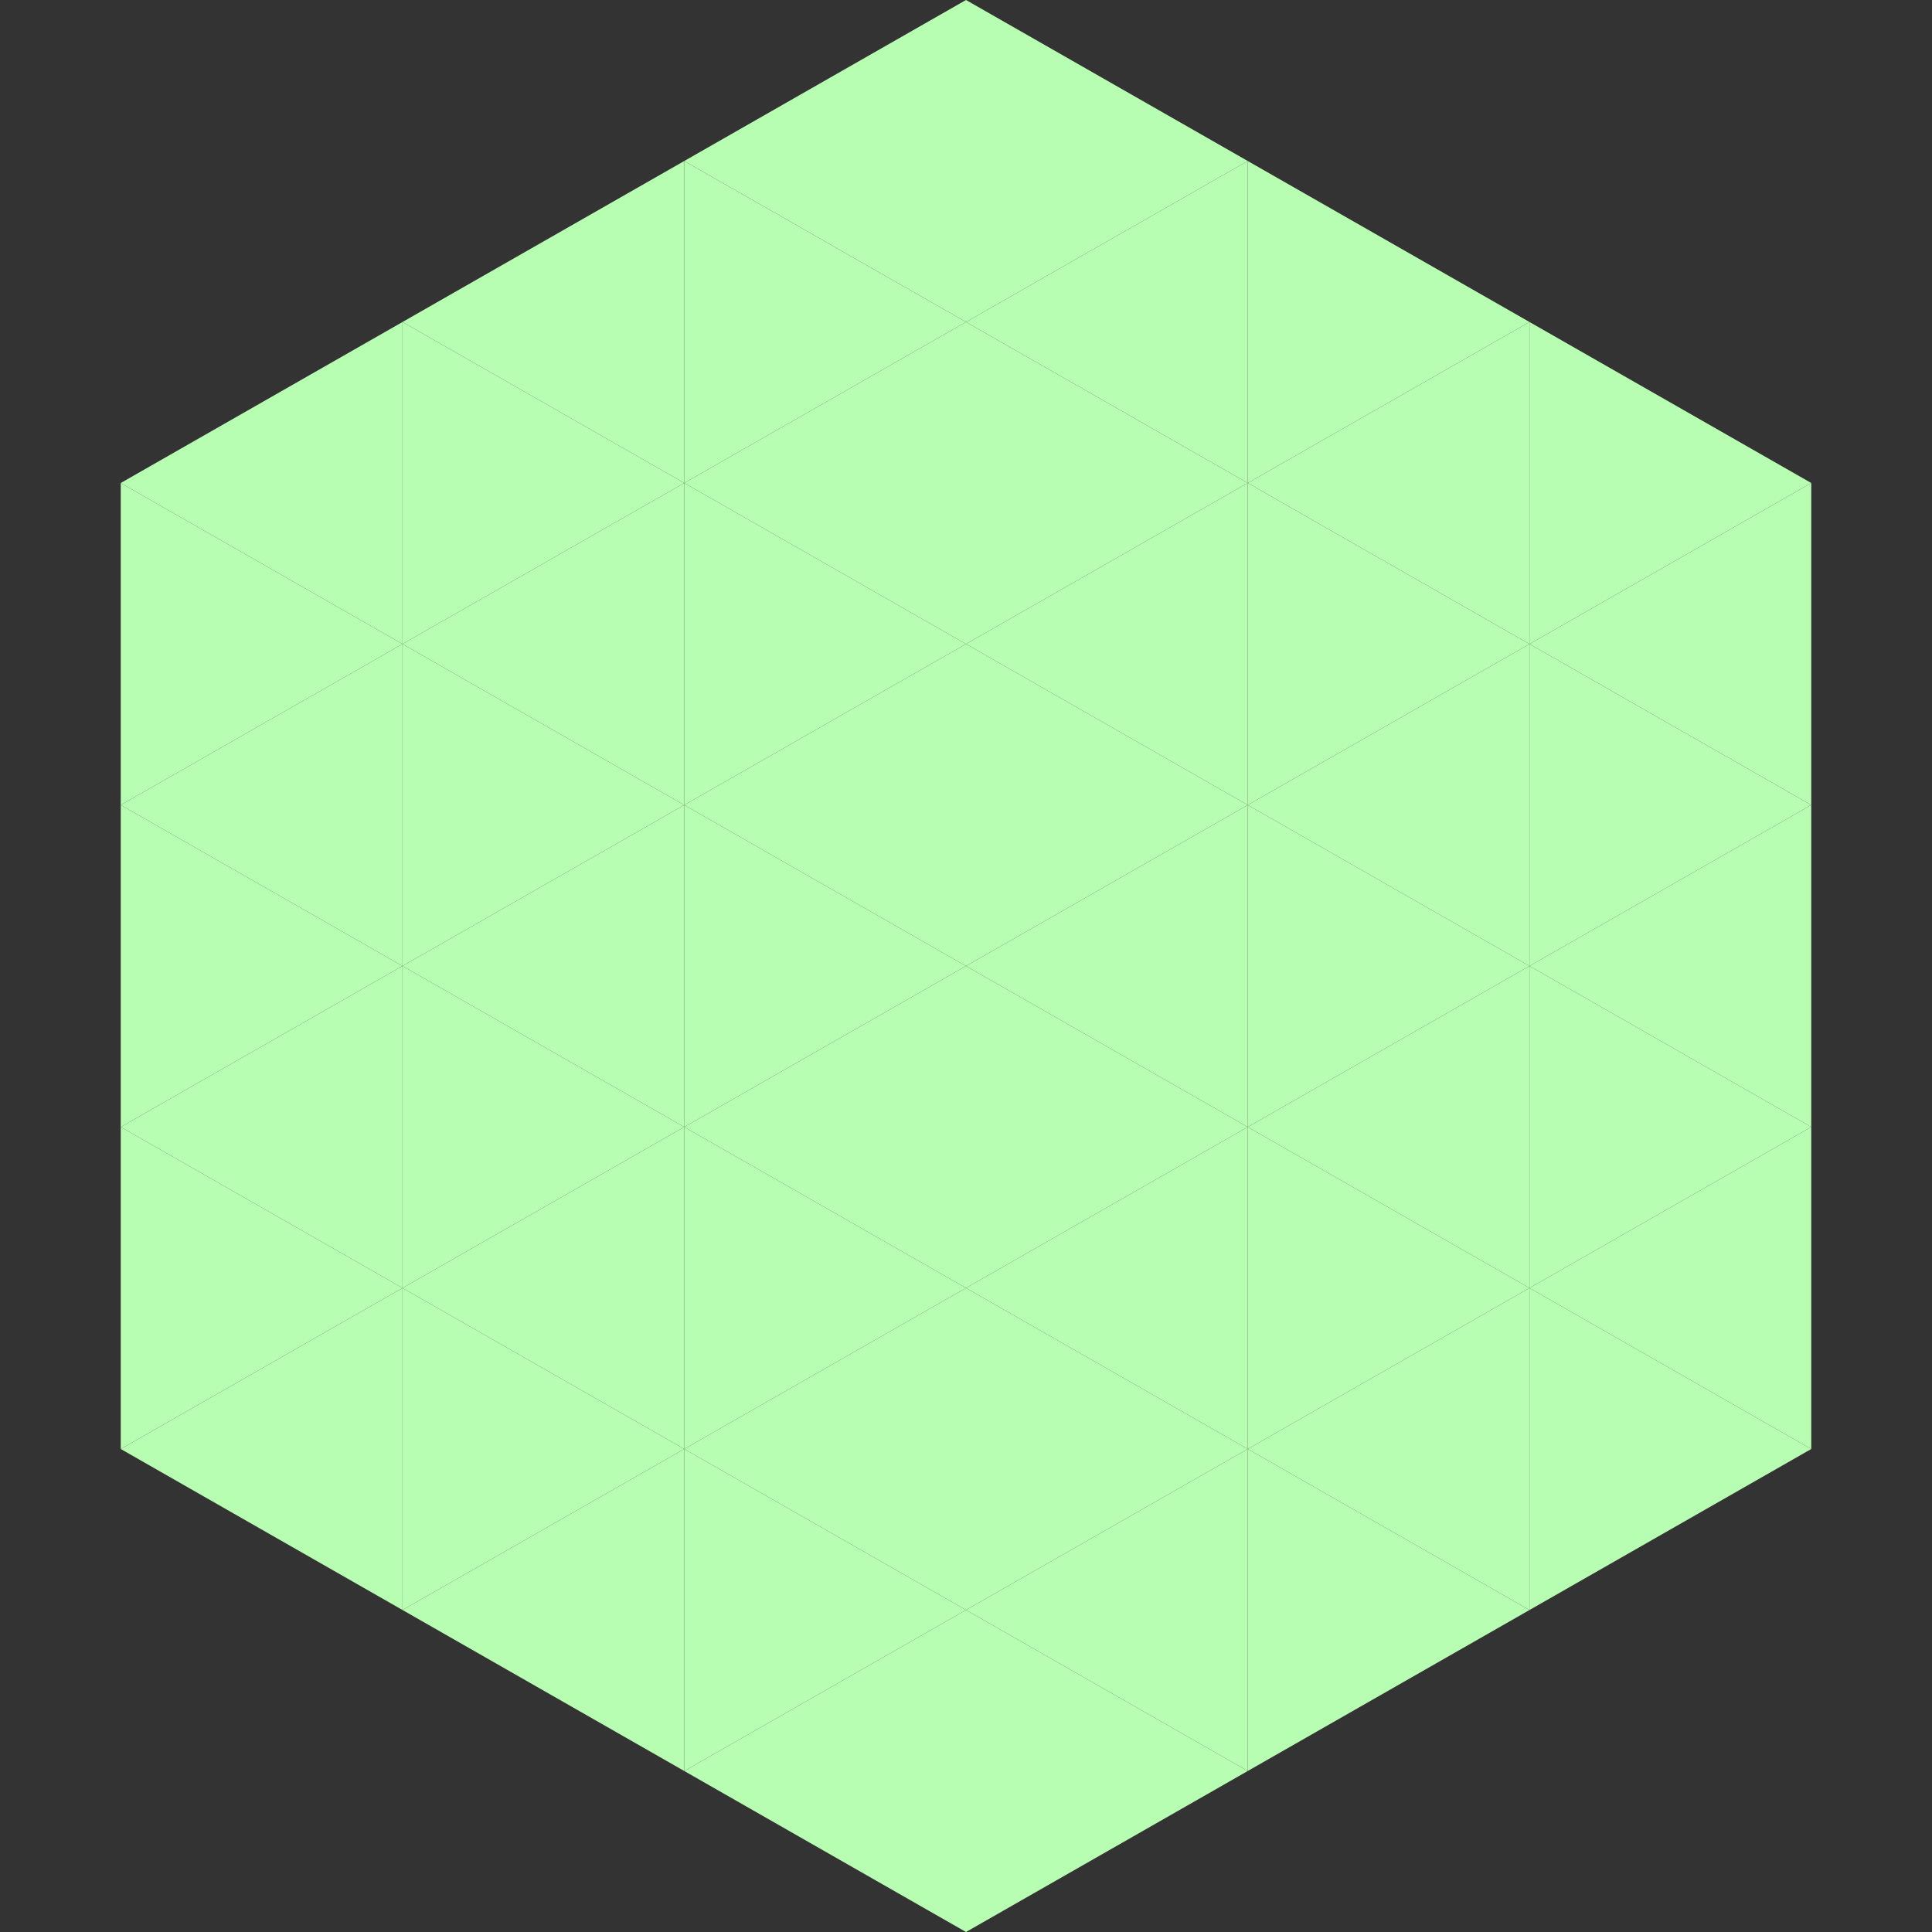
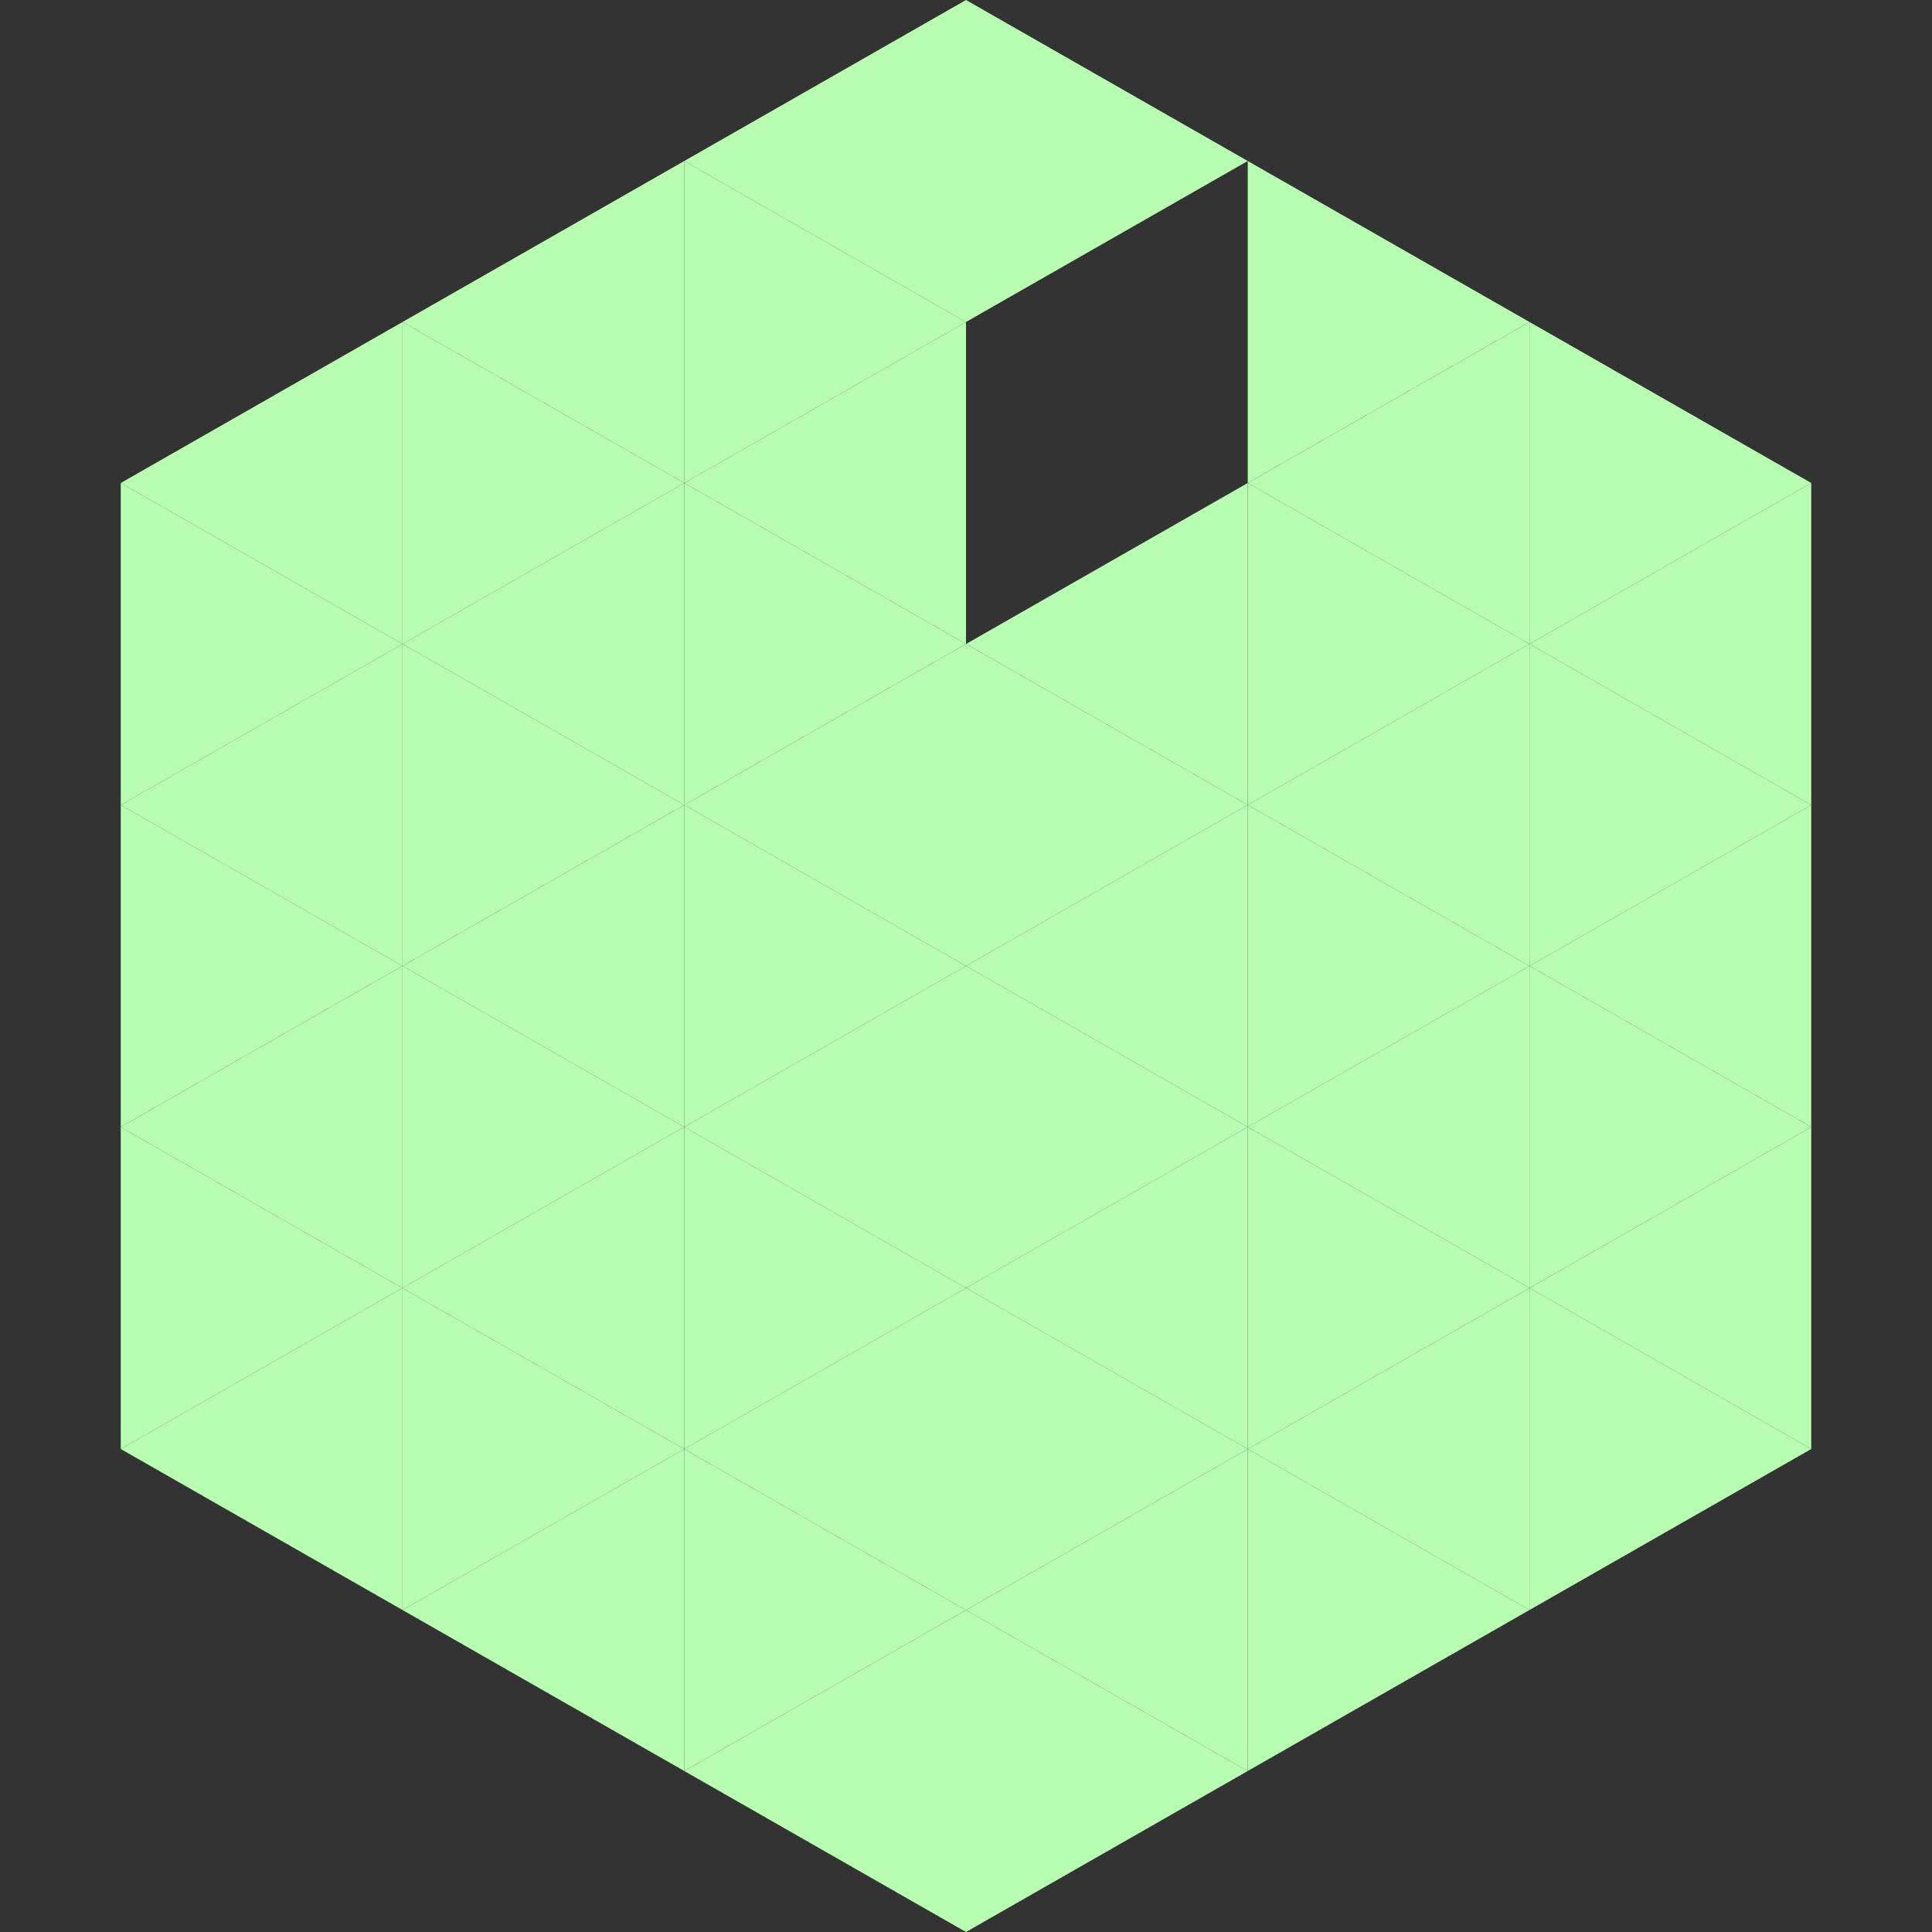
<svg xmlns="http://www.w3.org/2000/svg" width="240" height="240">
  <rect width="100%" height="100%" fill="#333333" stroke="none" />
  <polygon points="50,40 15,60 50,80" style="fill:rgb(184,254,178)" />
  <polygon points="190,40 225,60 190,80" style="fill:rgb(184,254,178)" />
  <polygon points="15,60 50,80 15,100" style="fill:rgb(184,254,178)" />
  <polygon points="225,60 190,80 225,100" style="fill:rgb(184,254,178)" />
  <polygon points="50,80 15,100 50,120" style="fill:rgb(184,254,178)" />
  <polygon points="190,80 225,100 190,120" style="fill:rgb(184,254,178)" />
  <polygon points="15,100 50,120 15,140" style="fill:rgb(184,254,178)" />
  <polygon points="225,100 190,120 225,140" style="fill:rgb(184,254,178)" />
  <polygon points="50,120 15,140 50,160" style="fill:rgb(184,254,178)" />
  <polygon points="190,120 225,140 190,160" style="fill:rgb(184,254,178)" />
  <polygon points="15,140 50,160 15,180" style="fill:rgb(184,254,178)" />
  <polygon points="225,140 190,160 225,180" style="fill:rgb(184,254,178)" />
  <polygon points="50,160 15,180 50,200" style="fill:rgb(184,254,178)" />
  <polygon points="190,160 225,180 190,200" style="fill:rgb(184,254,178)" />
  <polygon points="15,180 50,200 15,220" style="fill:rgb(255,255,255); fill-opacity:0" />
  <polygon points="225,180 190,200 225,220" style="fill:rgb(255,255,255); fill-opacity:0" />
  <polygon points="50,0 85,20 50,40" style="fill:rgb(255,255,255); fill-opacity:0" />
  <polygon points="190,0 155,20 190,40" style="fill:rgb(255,255,255); fill-opacity:0" />
  <polygon points="85,20 50,40 85,60" style="fill:rgb(184,254,178)" />
  <polygon points="155,20 190,40 155,60" style="fill:rgb(184,254,178)" />
  <polygon points="50,40 85,60 50,80" style="fill:rgb(184,254,178)" />
  <polygon points="190,40 155,60 190,80" style="fill:rgb(184,254,178)" />
  <polygon points="85,60 50,80 85,100" style="fill:rgb(184,254,178)" />
  <polygon points="155,60 190,80 155,100" style="fill:rgb(184,254,178)" />
  <polygon points="50,80 85,100 50,120" style="fill:rgb(184,254,178)" />
  <polygon points="190,80 155,100 190,120" style="fill:rgb(184,254,178)" />
  <polygon points="85,100 50,120 85,140" style="fill:rgb(184,254,178)" />
  <polygon points="155,100 190,120 155,140" style="fill:rgb(184,254,178)" />
  <polygon points="50,120 85,140 50,160" style="fill:rgb(184,254,178)" />
  <polygon points="190,120 155,140 190,160" style="fill:rgb(184,254,178)" />
  <polygon points="85,140 50,160 85,180" style="fill:rgb(184,254,178)" />
  <polygon points="155,140 190,160 155,180" style="fill:rgb(184,254,178)" />
  <polygon points="50,160 85,180 50,200" style="fill:rgb(184,254,178)" />
  <polygon points="190,160 155,180 190,200" style="fill:rgb(184,254,178)" />
  <polygon points="85,180 50,200 85,220" style="fill:rgb(184,254,178)" />
  <polygon points="155,180 190,200 155,220" style="fill:rgb(184,254,178)" />
  <polygon points="120,0 85,20 120,40" style="fill:rgb(184,254,178)" />
  <polygon points="120,0 155,20 120,40" style="fill:rgb(184,254,178)" />
  <polygon points="85,20 120,40 85,60" style="fill:rgb(184,254,178)" />
-   <polygon points="155,20 120,40 155,60" style="fill:rgb(184,254,178)" />
  <polygon points="120,40 85,60 120,80" style="fill:rgb(184,254,178)" />
-   <polygon points="120,40 155,60 120,80" style="fill:rgb(184,254,178)" />
  <polygon points="85,60 120,80 85,100" style="fill:rgb(184,254,178)" />
  <polygon points="155,60 120,80 155,100" style="fill:rgb(184,254,178)" />
  <polygon points="120,80 85,100 120,120" style="fill:rgb(184,254,178)" />
  <polygon points="120,80 155,100 120,120" style="fill:rgb(184,254,178)" />
  <polygon points="85,100 120,120 85,140" style="fill:rgb(184,254,178)" />
  <polygon points="155,100 120,120 155,140" style="fill:rgb(184,254,178)" />
  <polygon points="120,120 85,140 120,160" style="fill:rgb(184,254,178)" />
  <polygon points="120,120 155,140 120,160" style="fill:rgb(184,254,178)" />
  <polygon points="85,140 120,160 85,180" style="fill:rgb(184,254,178)" />
  <polygon points="155,140 120,160 155,180" style="fill:rgb(184,254,178)" />
  <polygon points="120,160 85,180 120,200" style="fill:rgb(184,254,178)" />
  <polygon points="120,160 155,180 120,200" style="fill:rgb(184,254,178)" />
  <polygon points="85,180 120,200 85,220" style="fill:rgb(184,254,178)" />
  <polygon points="155,180 120,200 155,220" style="fill:rgb(184,254,178)" />
  <polygon points="120,200 85,220 120,240" style="fill:rgb(184,254,178)" />
  <polygon points="120,200 155,220 120,240" style="fill:rgb(184,254,178)" />
  <polygon points="85,220 120,240 85,260" style="fill:rgb(255,255,255); fill-opacity:0" />
  <polygon points="155,220 120,240 155,260" style="fill:rgb(255,255,255); fill-opacity:0" />
</svg>